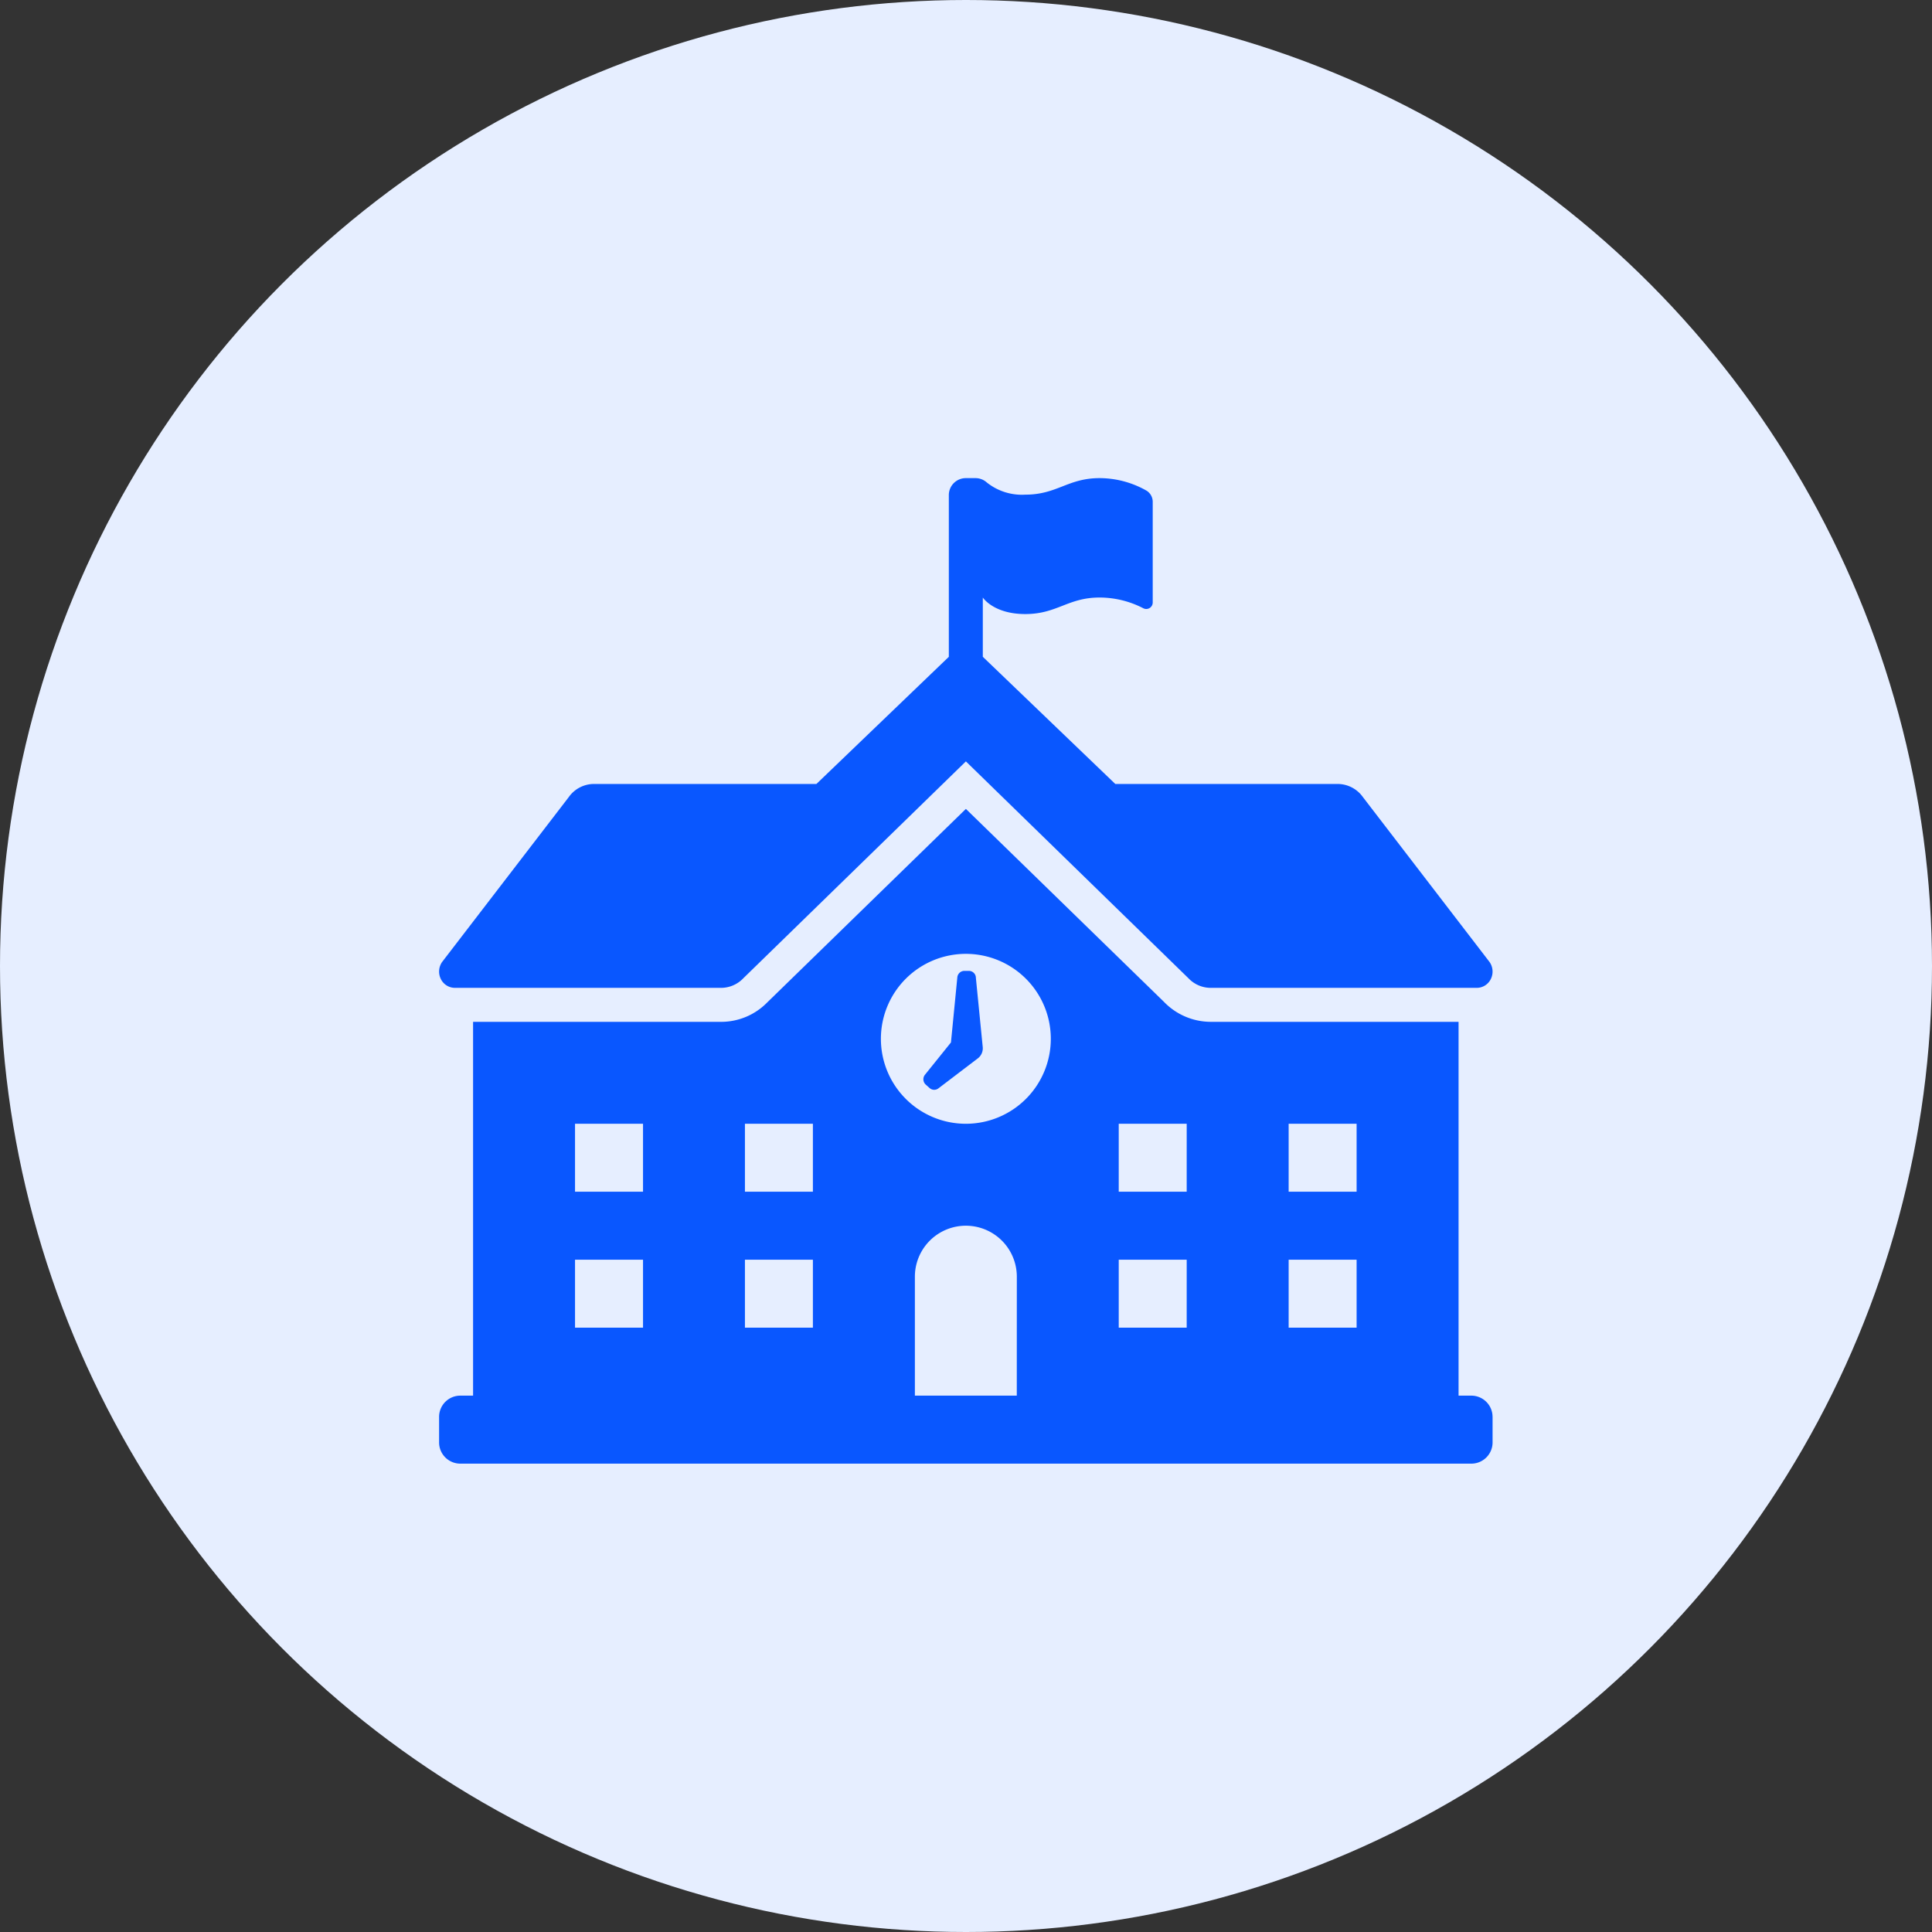
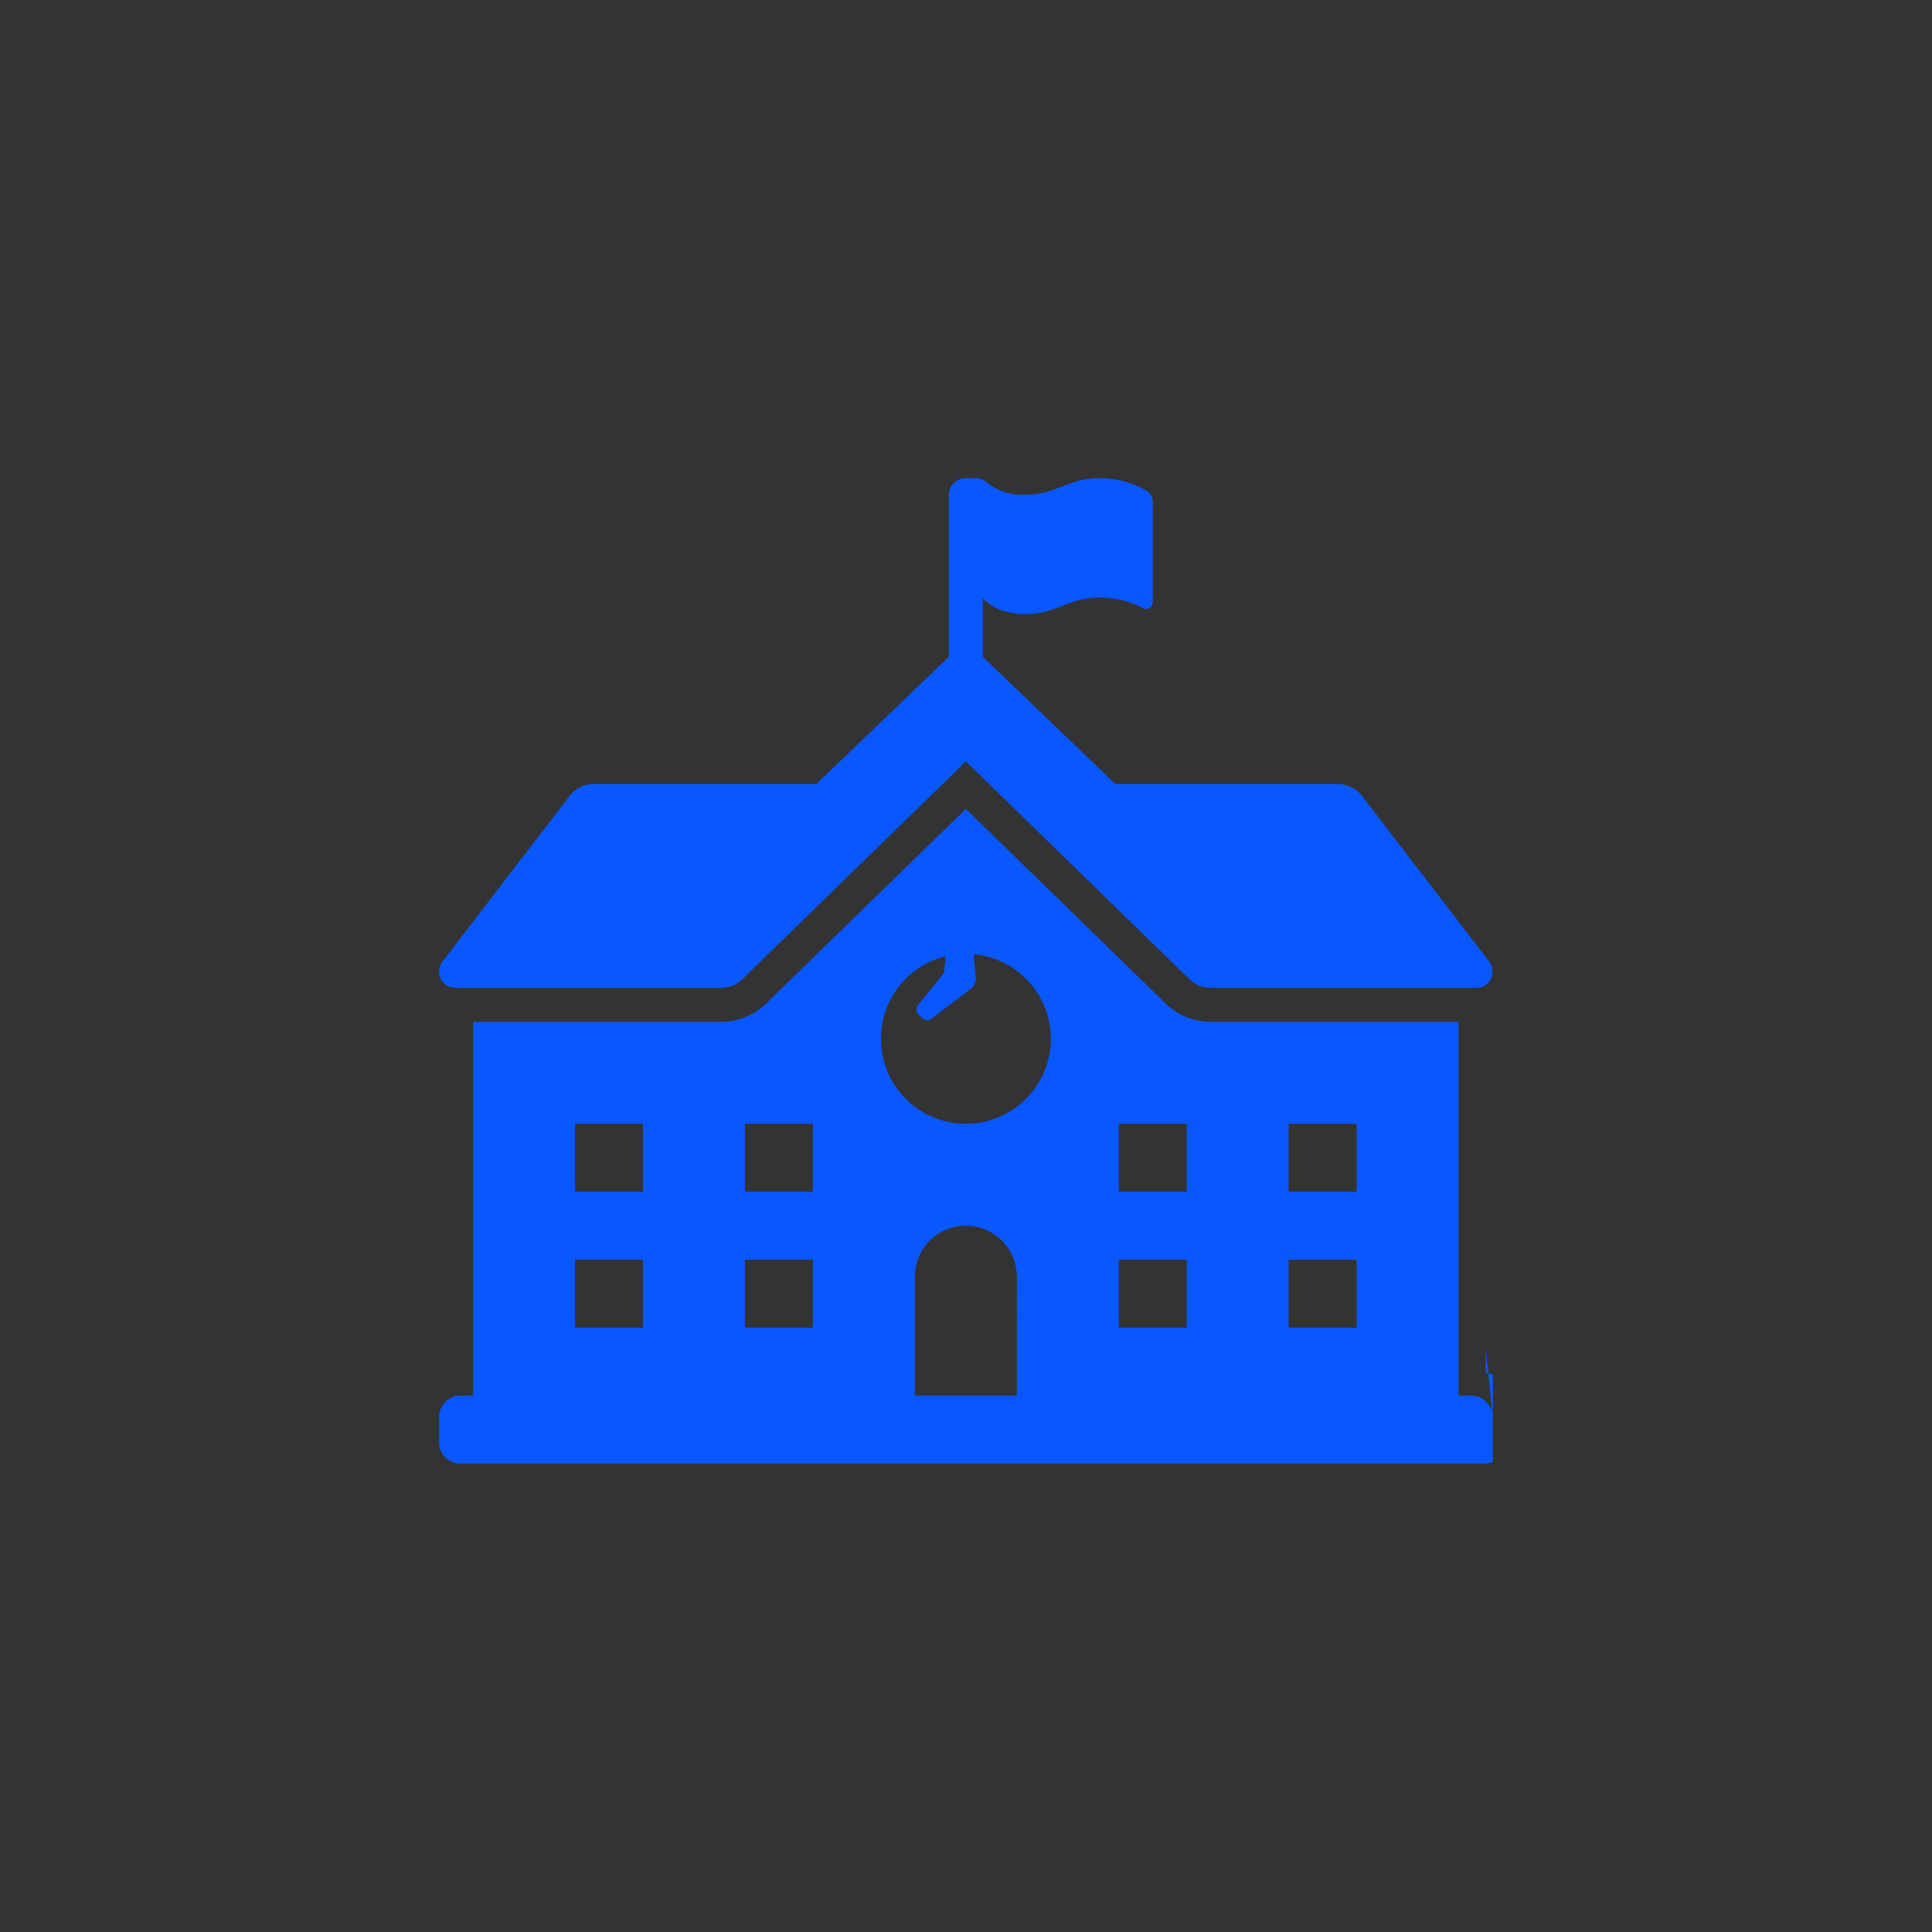
<svg xmlns="http://www.w3.org/2000/svg" width="198" height="198" viewBox="0 0 198 198">
  <rect x="0" y="0" width="198" height="198" fill="#333333" stroke="none" />
  <defs>
    <clipPath id="clip-path">
      <rect id="Rectangle_1688" data-name="Rectangle 1688" width="108" height="101" transform="translate(0 0)" fill="#0957ff" />
    </clipPath>
  </defs>
  <g id="contenus_adaptes_icon_web" transform="translate(-450 -1112)">
-     <circle id="Ellipse_267" data-name="Ellipse 267" cx="99" cy="99" r="99" transform="translate(450 1112)" fill="#e6eeff" />
    <g id="Groupe_2716" data-name="Groupe 2716" transform="translate(495 1161)">
      <g id="Groupe_2715" data-name="Groupe 2715" transform="translate(0 0)" clip-path="url(#clip-path)">
-         <path id="Tracé_4610" data-name="Tracé 4610" d="M55.008,51.167l.707,7.142a1.3,1.3,0,0,1-.513,1.165l-4.034,3.071a.707.707,0,0,1-.9-.039l-.391-.349a.738.738,0,0,1-.082-1.012l2.663-3.309.653-6.669a.729.729,0,0,1,.714-.667h.473a.719.719,0,0,1,.714.667m52.954,45.042v2.612A2.174,2.174,0,0,1,105.786,101H2.177A2.174,2.174,0,0,1,0,98.821V96.209a2.174,2.174,0,0,1,2.177-2.177H3.483V55.723H28.9a6.6,6.6,0,0,0,4.717-1.978L53.988,33.9,74.265,53.651a6.679,6.679,0,0,0,4.809,2.071H104.48V94.032h1.306a2.174,2.174,0,0,1,2.177,2.177M20.9,80.1H13.931v6.965H20.9Zm0-13.931H13.931v6.965H20.9ZM38.309,80.1H31.344v6.965h6.965Zm0-13.931H31.344v6.965h6.965Zm20.9,15.672a5.224,5.224,0,0,0-10.448,0V94.032H59.205Zm3.483-24.379a8.707,8.707,0,1,0-8.707,8.707,8.706,8.706,0,0,0,8.707-8.707M76.619,80.1H69.653v6.965h6.965Zm0-13.931H69.653v6.965h6.965ZM94.032,80.1H87.067v6.965h6.965Zm0-13.931H87.067v6.965h6.965ZM1.615,52.24H28.9a3.154,3.154,0,0,0,2.285-.99l22.8-22.216h.007l22.8,22.216a3.155,3.155,0,0,0,2.285.99h27.273a1.61,1.61,0,0,0,1.442-.918,1.715,1.715,0,0,0-.143-1.741L94.678,32.691a3.18,3.18,0,0,0-2.585-1.347H69.3L55.723,18.311V12.237s1.088,1.694,4.353,1.694,4.353-1.694,7.618-1.694a9.77,9.77,0,0,1,4.476,1.1.663.663,0,0,0,.966-.588V2.425a1.338,1.338,0,0,0-.68-1.166A9.777,9.777,0,0,0,67.694,0c-3.265,0-4.353,1.694-7.618,1.694A5.758,5.758,0,0,1,56.124.439,1.734,1.734,0,0,0,54.967,0h-.986A1.74,1.74,0,0,0,52.24,1.741V18.314L38.67,31.344h-22.8a3.17,3.17,0,0,0-2.582,1.347L.316,49.58a1.715,1.715,0,0,0-.143,1.741,1.61,1.61,0,0,0,1.442.918" transform="translate(0 0)" fill="#0957ff" />
+         <path id="Tracé_4610" data-name="Tracé 4610" d="M55.008,51.167a1.3,1.3,0,0,1-.513,1.165l-4.034,3.071a.707.707,0,0,1-.9-.039l-.391-.349a.738.738,0,0,1-.082-1.012l2.663-3.309.653-6.669a.729.729,0,0,1,.714-.667h.473a.719.719,0,0,1,.714.667m52.954,45.042v2.612A2.174,2.174,0,0,1,105.786,101H2.177A2.174,2.174,0,0,1,0,98.821V96.209a2.174,2.174,0,0,1,2.177-2.177H3.483V55.723H28.9a6.6,6.6,0,0,0,4.717-1.978L53.988,33.9,74.265,53.651a6.679,6.679,0,0,0,4.809,2.071H104.48V94.032h1.306a2.174,2.174,0,0,1,2.177,2.177M20.9,80.1H13.931v6.965H20.9Zm0-13.931H13.931v6.965H20.9ZM38.309,80.1H31.344v6.965h6.965Zm0-13.931H31.344v6.965h6.965Zm20.9,15.672a5.224,5.224,0,0,0-10.448,0V94.032H59.205Zm3.483-24.379a8.707,8.707,0,1,0-8.707,8.707,8.706,8.706,0,0,0,8.707-8.707M76.619,80.1H69.653v6.965h6.965Zm0-13.931H69.653v6.965h6.965ZM94.032,80.1H87.067v6.965h6.965Zm0-13.931H87.067v6.965h6.965ZM1.615,52.24H28.9a3.154,3.154,0,0,0,2.285-.99l22.8-22.216h.007l22.8,22.216a3.155,3.155,0,0,0,2.285.99h27.273a1.61,1.61,0,0,0,1.442-.918,1.715,1.715,0,0,0-.143-1.741L94.678,32.691a3.18,3.18,0,0,0-2.585-1.347H69.3L55.723,18.311V12.237s1.088,1.694,4.353,1.694,4.353-1.694,7.618-1.694a9.77,9.77,0,0,1,4.476,1.1.663.663,0,0,0,.966-.588V2.425a1.338,1.338,0,0,0-.68-1.166A9.777,9.777,0,0,0,67.694,0c-3.265,0-4.353,1.694-7.618,1.694A5.758,5.758,0,0,1,56.124.439,1.734,1.734,0,0,0,54.967,0h-.986A1.74,1.74,0,0,0,52.24,1.741V18.314L38.67,31.344h-22.8a3.17,3.17,0,0,0-2.582,1.347L.316,49.58a1.715,1.715,0,0,0-.143,1.741,1.61,1.61,0,0,0,1.442.918" transform="translate(0 0)" fill="#0957ff" />
      </g>
    </g>
  </g>
</svg>